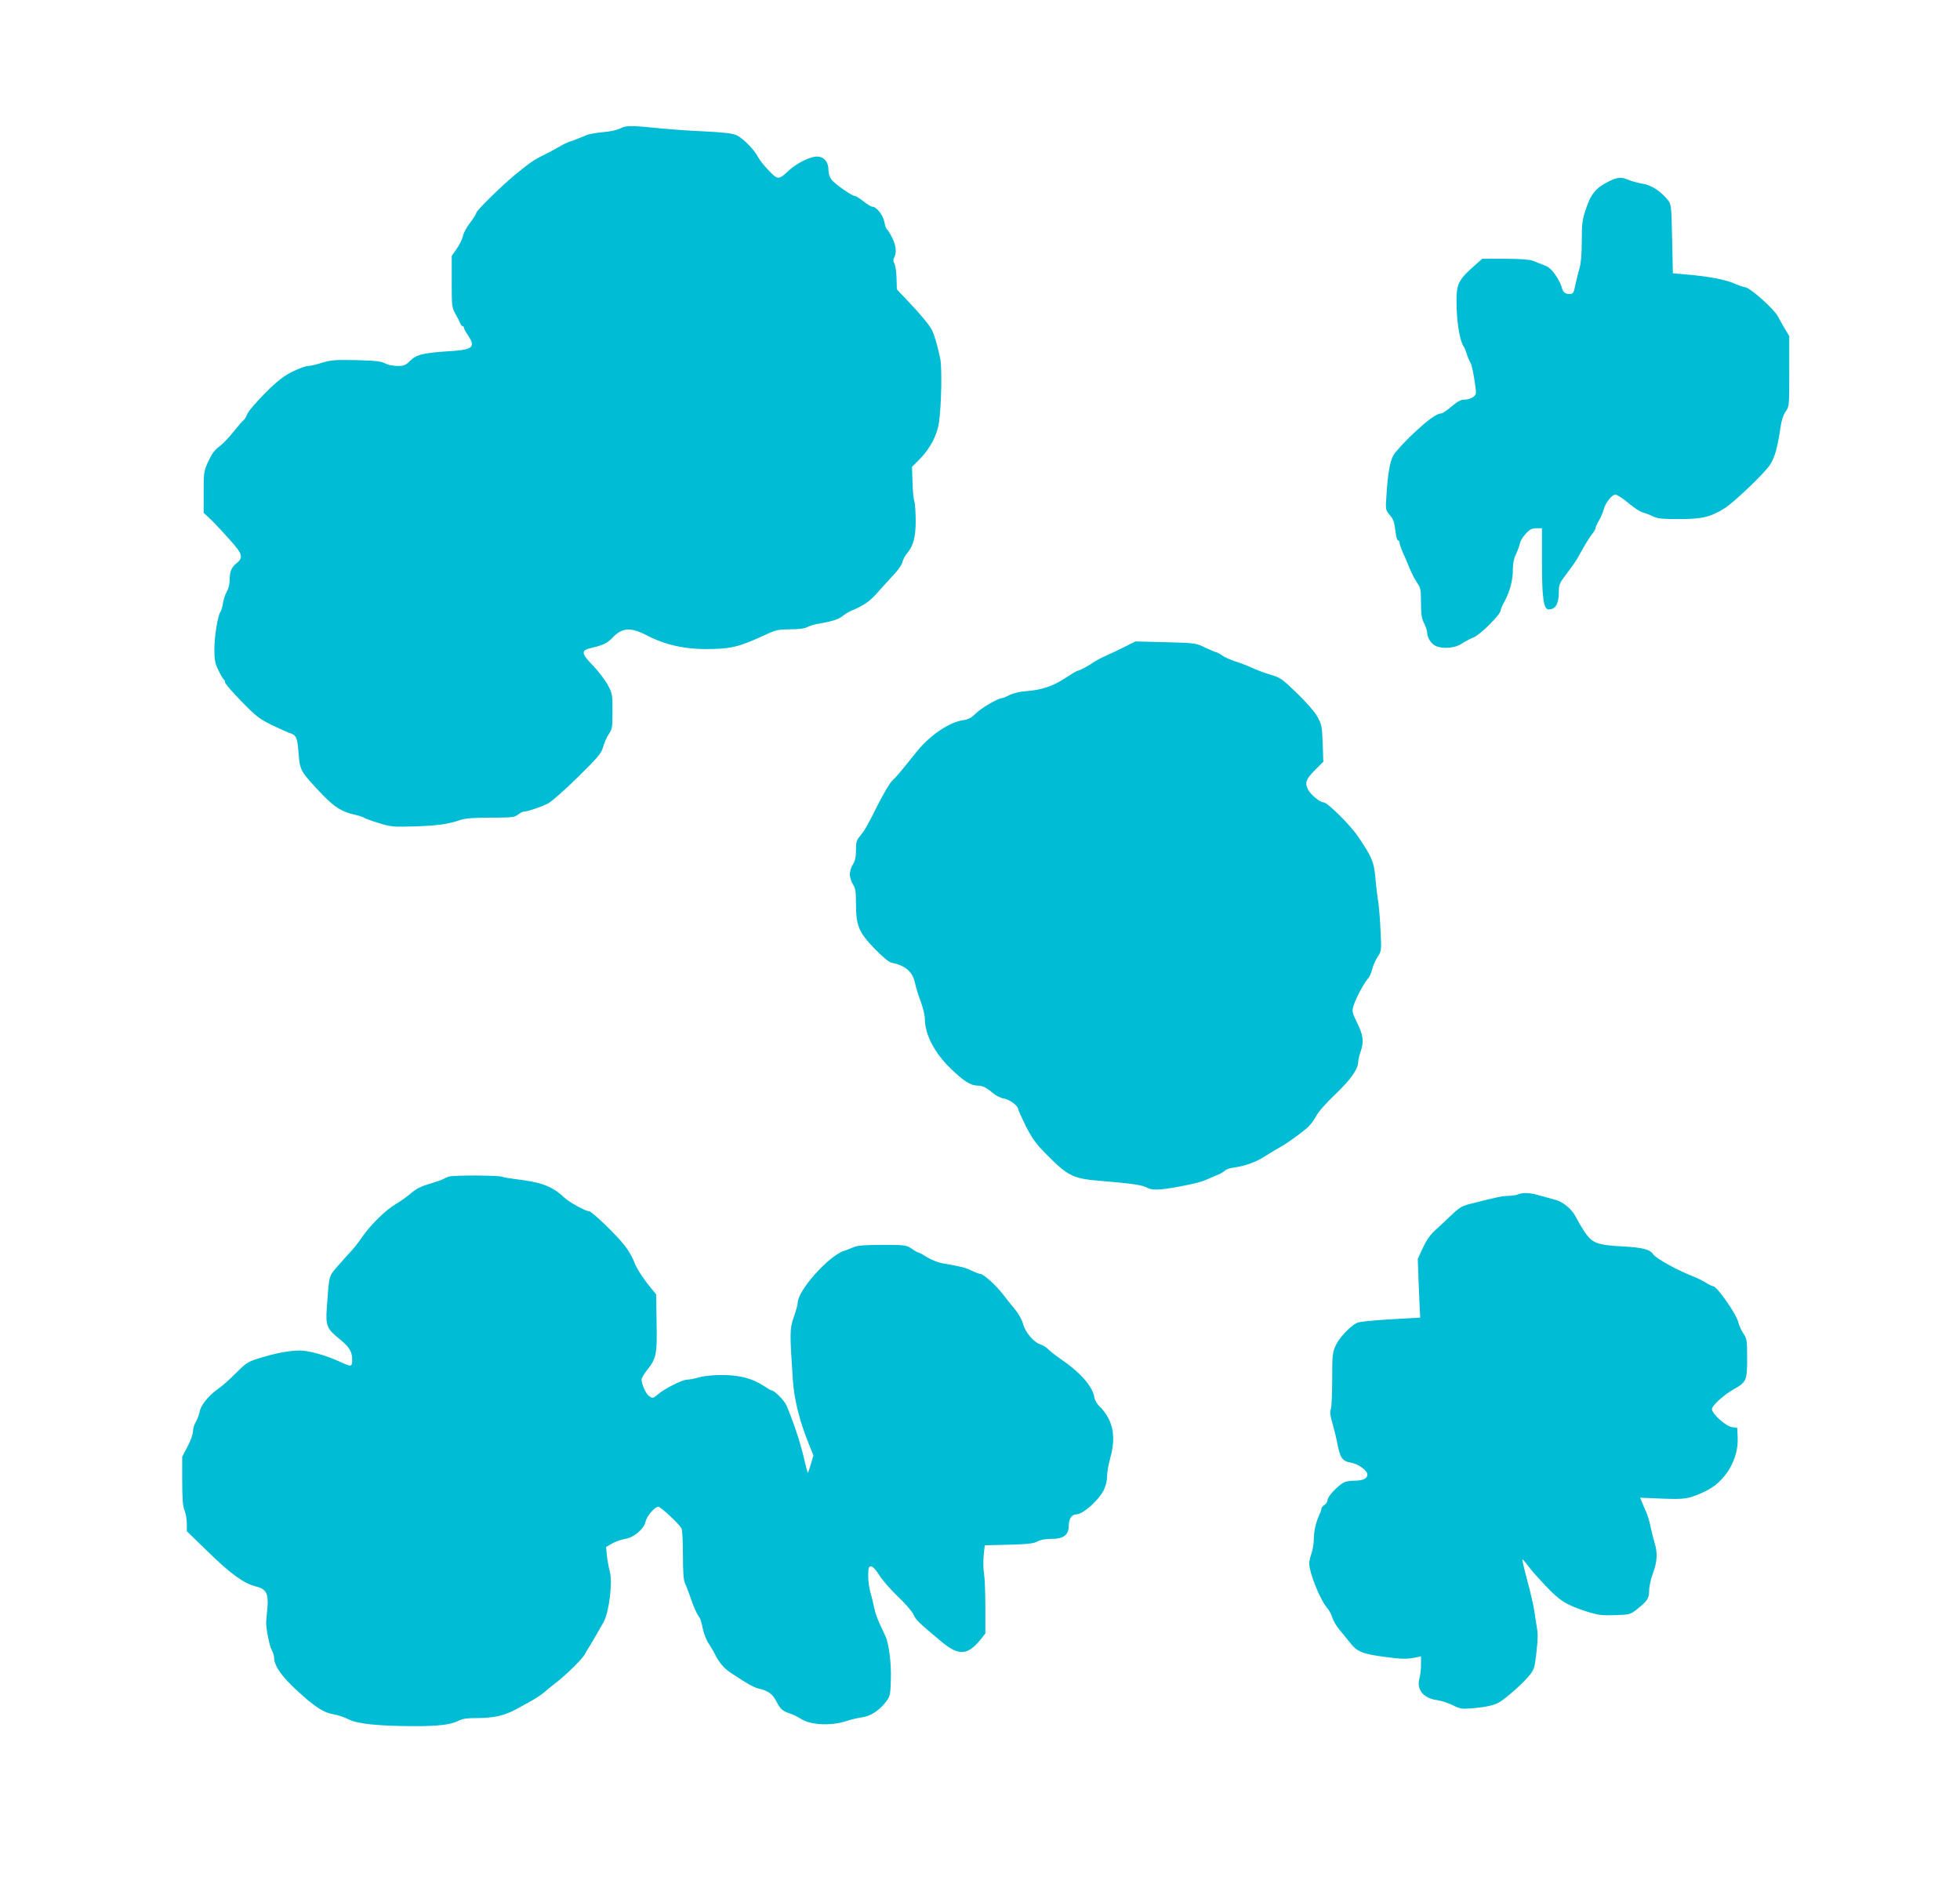
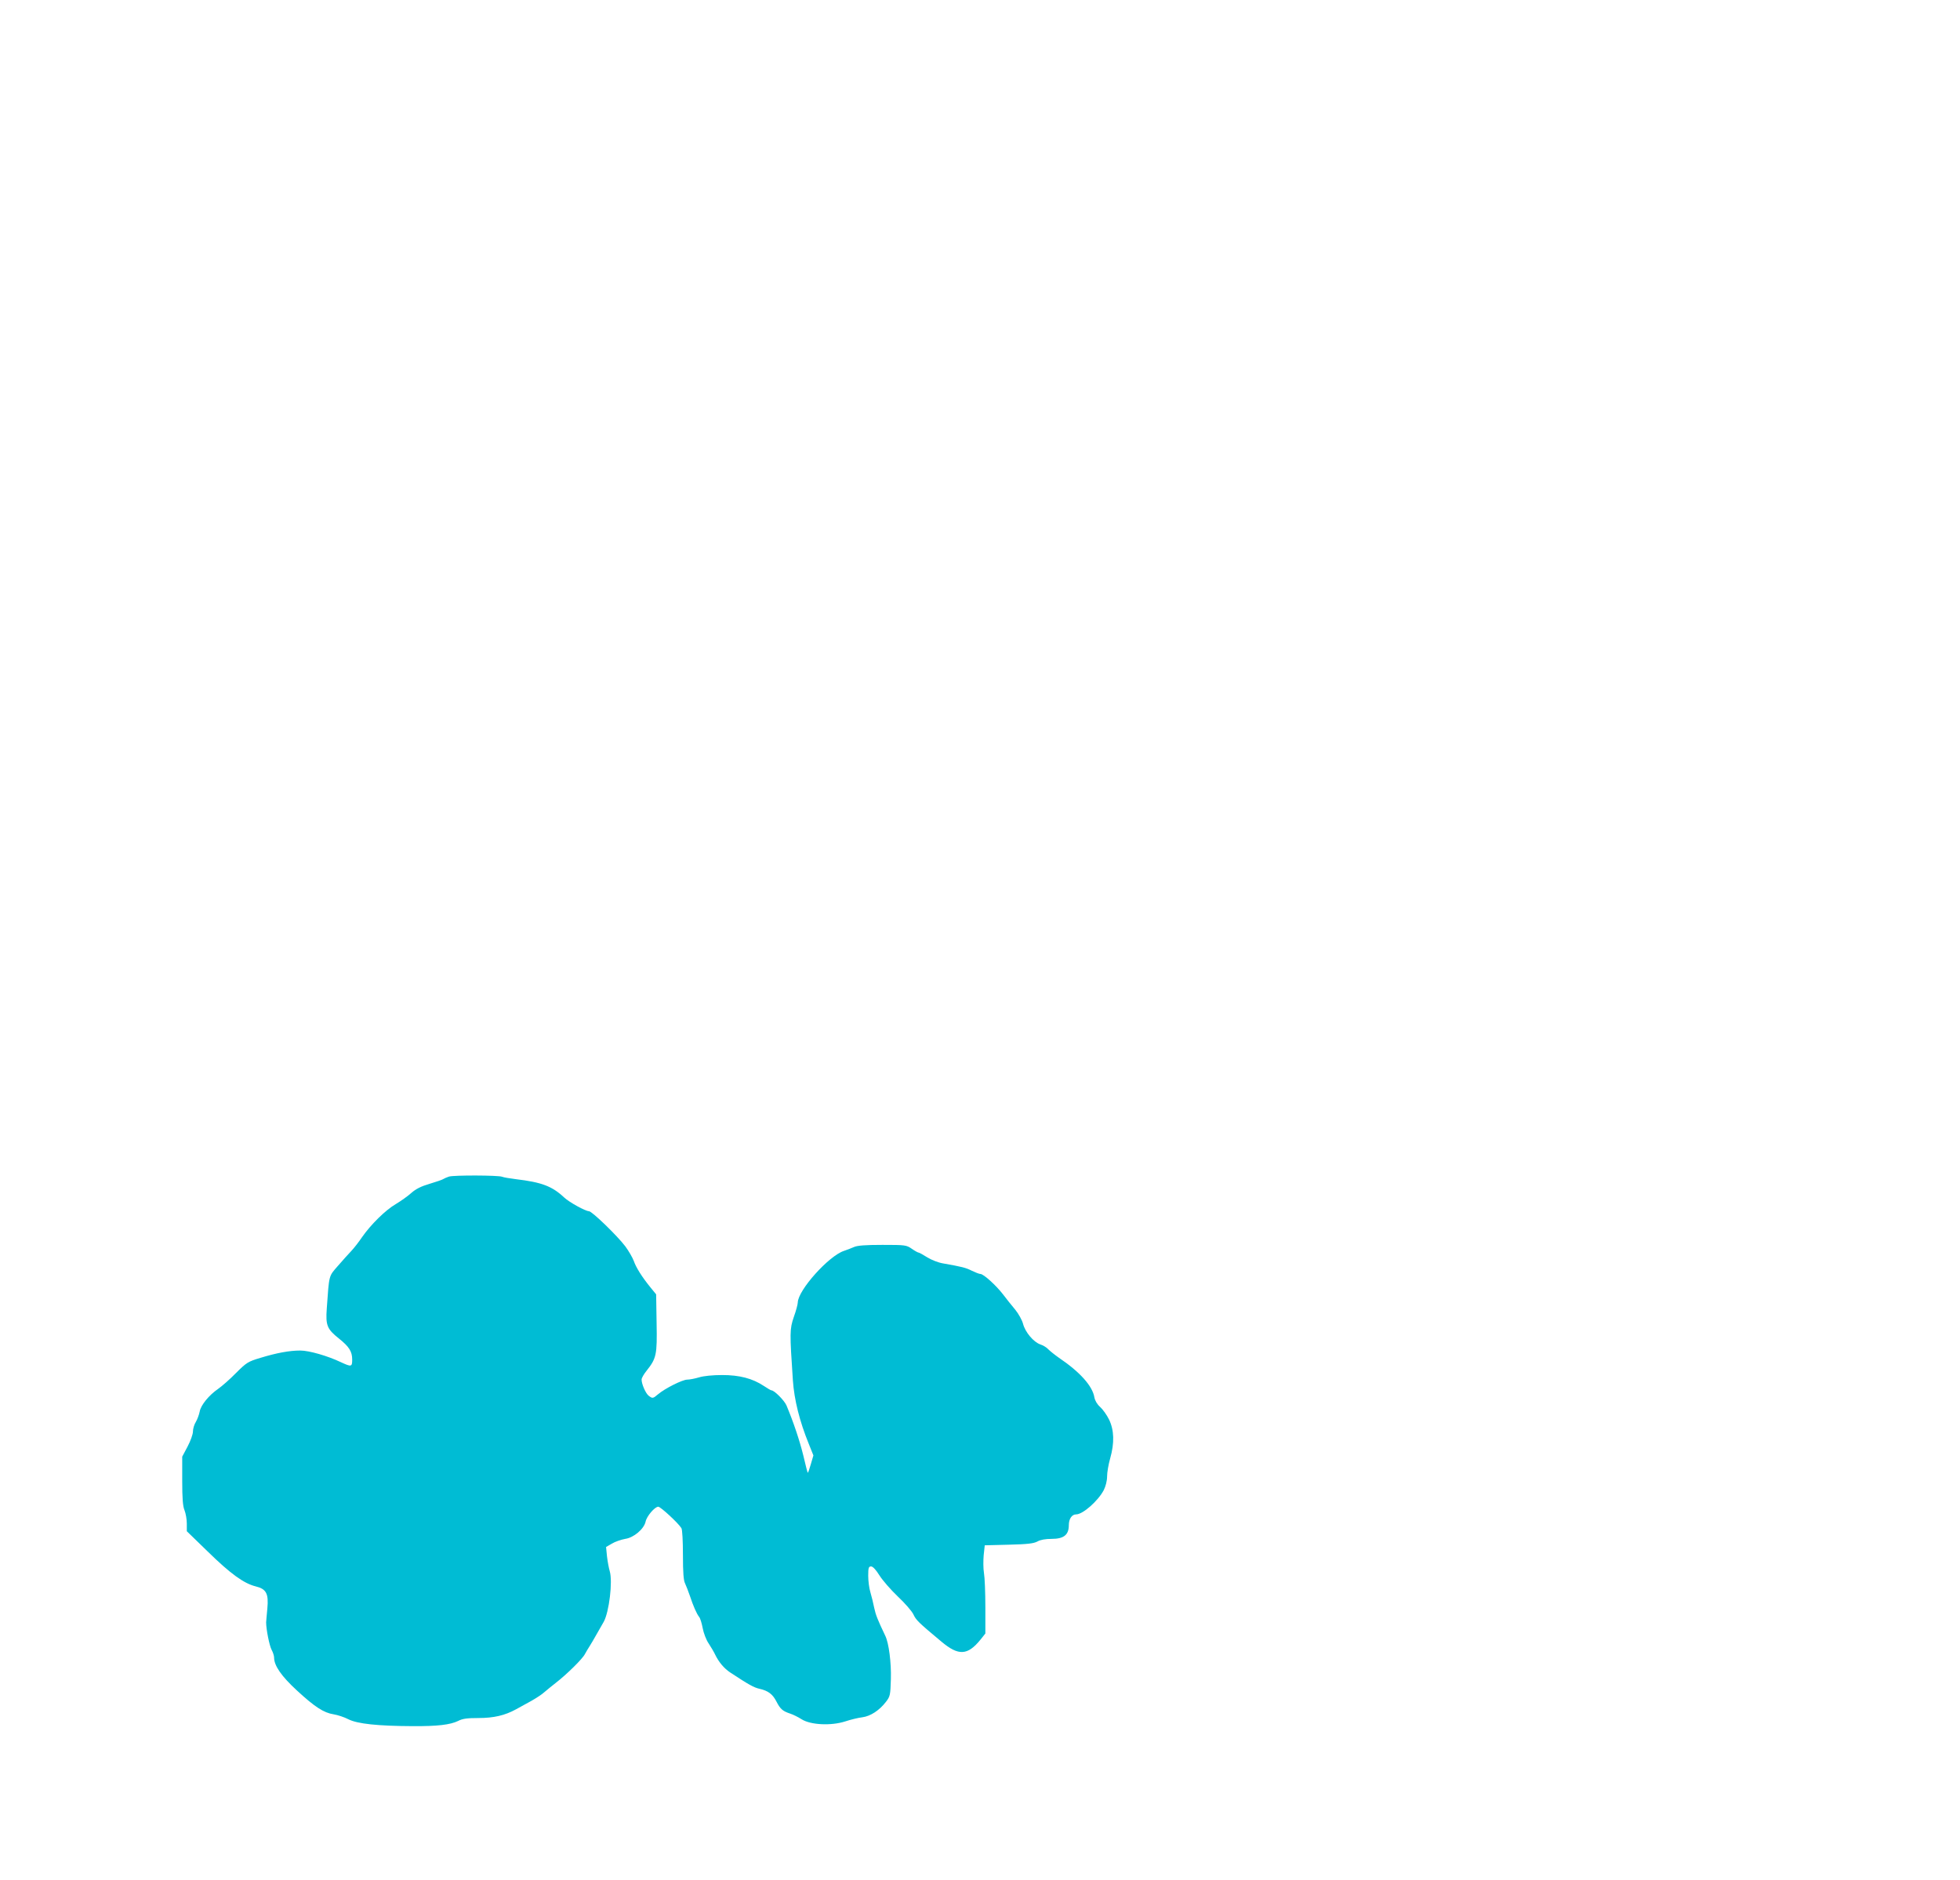
<svg xmlns="http://www.w3.org/2000/svg" version="1.0" width="1280pt" height="1228pt" viewBox="0 0 1280 1228" preserveAspectRatio="xMidYMid meet">
  <g transform="translate(0,1228) scale(0.1,-0.1)" fill="#00bcd4" stroke="none">
-     <path d="M4050 11441 c-20 -10 -67 -21 -112 -24 -42 -4 -89 -12 -105 -18 -15 -7 -41 -17 -58 -24 -16 -7 -41 -16 -54 -20 -13 -4 -45 -19 -70 -34 -25 -15 -71 -39 -101 -54 -62 -30 -88 -48 -186 -128 -93 -77 -254 -235 -254 -250 0 -7 -18 -35 -40 -64 -22 -28 -43 -67 -47 -86 -3 -19 -21 -56 -40 -83 l-33 -48 0 -168 c0 -160 1 -169 25 -211 14 -24 28 -52 31 -61 4 -10 10 -18 15 -18 5 0 9 -5 9 -11 0 -5 11 -27 25 -47 52 -76 33 -95 -97 -104 -191 -12 -236 -22 -277 -62 -32 -32 -43 -36 -86 -36 -28 0 -63 7 -80 17 -24 13 -63 18 -188 21 -138 3 -165 1 -224 -17 -36 -12 -78 -21 -92 -21 -14 0 -60 -17 -101 -37 -58 -29 -98 -60 -178 -140 -56 -56 -109 -117 -117 -137 -8 -19 -19 -37 -25 -41 -6 -3 -35 -37 -65 -75 -30 -38 -72 -81 -94 -97 -28 -20 -48 -47 -70 -95 -30 -65 -31 -73 -31 -202 l0 -135 30 -28 c34 -31 53 -51 151 -160 72 -80 79 -106 34 -141 -33 -26 -45 -55 -45 -108 0 -28 -8 -59 -19 -78 -10 -17 -21 -51 -25 -76 -4 -24 -11 -49 -16 -55 -17 -20 -40 -160 -40 -244 0 -71 4 -93 27 -140 15 -31 31 -57 35 -59 4 -2 8 -10 8 -19 0 -8 48 -63 106 -123 94 -96 117 -114 197 -154 51 -24 101 -47 112 -51 50 -14 57 -29 65 -135 9 -114 11 -117 157 -271 77 -80 128 -112 208 -129 27 -6 54 -15 60 -19 5 -5 49 -21 97 -36 82 -25 96 -26 235 -22 152 5 216 14 297 41 35 12 87 16 200 16 138 0 156 2 179 20 14 11 32 20 41 20 22 0 104 28 153 52 24 12 110 87 196 172 134 132 155 157 166 199 7 26 24 64 37 83 22 32 24 45 24 149 0 109 -1 117 -31 172 -17 32 -60 88 -95 125 -82 84 -82 101 -6 118 71 17 100 31 132 65 62 66 117 71 221 17 136 -70 267 -96 444 -90 126 4 178 20 355 102 45 21 70 26 140 26 55 0 95 5 113 15 15 8 45 17 65 20 88 15 139 30 162 50 14 11 36 26 50 32 94 40 127 63 179 121 31 35 79 88 107 118 28 29 54 67 57 82 3 16 17 43 32 60 40 48 55 104 55 211 0 53 -4 111 -9 129 -6 18 -11 76 -12 128 l-3 95 52 52 c66 68 112 155 124 237 16 112 21 360 8 420 -16 78 -39 155 -53 183 -19 36 -74 103 -156 189 l-74 78 -2 72 c-1 40 -7 83 -14 96 -8 16 -9 28 -1 41 17 32 12 79 -15 131 -13 27 -29 51 -34 54 -5 4 -12 25 -16 48 -8 43 -51 98 -78 98 -8 0 -34 16 -58 35 -24 19 -49 35 -56 35 -19 0 -129 77 -152 106 -13 17 -21 41 -21 66 0 58 -38 93 -91 84 -48 -8 -123 -48 -169 -91 -65 -61 -70 -61 -131 3 -30 31 -61 71 -69 87 -20 43 -99 124 -140 142 -25 12 -87 19 -210 25 -96 4 -218 13 -270 18 -205 21 -242 22 -280 1z" />
-     <path d="M10502 11093 c-78 -39 -113 -80 -144 -175 -25 -73 -28 -97 -28 -211 0 -82 -5 -145 -14 -175 -8 -26 -20 -75 -27 -109 -12 -58 -15 -63 -40 -63 -30 0 -43 13 -52 51 -4 15 -22 48 -40 75 -25 36 -45 52 -78 64 -24 9 -57 22 -72 28 -17 7 -87 12 -178 12 l-149 0 -42 -37 c-122 -108 -130 -126 -125 -288 3 -110 24 -221 47 -250 4 -5 13 -28 20 -50 7 -22 17 -45 22 -52 9 -11 24 -83 34 -164 6 -41 3 -48 -17 -63 -13 -9 -38 -16 -55 -16 -24 0 -46 -12 -85 -45 -29 -25 -59 -45 -66 -45 -30 0 -83 -38 -184 -132 -58 -55 -116 -118 -129 -141 -24 -44 -37 -121 -46 -269 -6 -84 -5 -89 20 -119 27 -32 31 -43 41 -121 3 -27 10 -48 16 -48 5 0 9 -7 9 -15 0 -8 9 -34 19 -58 11 -23 31 -69 44 -102 13 -33 36 -78 50 -99 25 -35 27 -47 27 -133 0 -74 4 -102 20 -133 11 -22 20 -49 20 -60 0 -33 26 -75 55 -88 47 -22 128 -15 170 14 21 14 57 33 80 42 42 17 175 150 175 175 0 7 12 35 27 62 35 66 53 137 53 208 0 36 7 71 19 95 10 20 22 52 26 70 3 18 21 48 40 67 25 28 40 35 69 35 l36 0 0 -214 c0 -242 10 -316 44 -316 45 0 66 37 66 113 0 50 4 59 54 124 30 39 64 88 75 110 38 70 76 132 94 153 9 11 17 25 17 32 0 6 11 30 24 52 13 23 26 55 30 71 10 41 53 95 76 95 10 0 48 -25 83 -54 35 -30 77 -58 93 -62 16 -4 46 -15 66 -25 31 -16 61 -19 171 -19 154 0 207 13 300 71 64 40 266 234 298 286 31 50 48 113 68 250 5 37 18 75 32 95 24 32 24 38 24 263 l0 230 -30 50 c-16 28 -36 62 -44 78 -23 46 -175 183 -211 190 -17 4 -46 13 -63 21 -65 30 -176 51 -332 64 l-80 7 -5 225 c-5 223 -5 226 -30 256 -46 57 -105 94 -161 104 -30 5 -71 16 -91 24 -51 22 -74 20 -136 -11z" />
-     <path d="M7339 8053 c-42 -21 -96 -47 -120 -57 -24 -10 -55 -27 -69 -36 -39 -27 -100 -60 -111 -60 -5 0 -42 -22 -82 -48 -79 -53 -157 -79 -257 -86 -37 -2 -83 -13 -107 -25 -23 -12 -46 -21 -51 -21 -24 0 -132 -63 -167 -97 -31 -31 -51 -42 -89 -47 -89 -14 -214 -99 -297 -202 -110 -137 -137 -170 -163 -193 -14 -14 -53 -79 -87 -145 -71 -143 -93 -181 -125 -219 -20 -23 -24 -40 -24 -90 0 -45 -6 -70 -20 -92 -11 -16 -20 -46 -20 -65 0 -19 9 -48 20 -65 16 -25 20 -47 20 -124 0 -145 17 -188 119 -294 49 -51 95 -90 110 -93 94 -20 139 -58 156 -131 7 -32 24 -89 39 -127 14 -38 26 -88 26 -111 0 -99 62 -220 166 -321 86 -84 133 -114 179 -114 32 0 59 -14 101 -50 18 -15 49 -31 70 -34 39 -7 94 -49 94 -71 0 -6 23 -56 50 -111 42 -81 66 -115 138 -187 134 -136 171 -154 337 -168 209 -17 280 -27 313 -44 25 -13 49 -16 95 -12 68 5 250 42 282 57 11 5 43 19 72 31 29 11 57 27 64 35 6 7 32 16 57 19 73 10 142 35 197 70 28 18 71 44 96 58 46 25 111 70 182 128 20 17 48 52 61 78 15 29 64 85 126 144 100 95 150 166 150 213 0 12 7 41 15 64 23 66 19 107 -21 188 -34 70 -36 77 -24 115 14 47 65 142 92 174 11 11 24 40 29 62 5 23 21 59 35 81 26 38 26 42 20 167 -3 70 -10 157 -15 193 -6 36 -15 108 -19 160 -10 103 -22 132 -113 267 -51 75 -200 223 -225 223 -23 0 -83 49 -100 81 -24 47 -17 68 42 128 l56 56 -4 120 c-4 110 -7 124 -34 173 -17 32 -71 94 -134 155 -97 94 -111 103 -170 120 -36 10 -87 29 -115 42 -27 13 -78 33 -113 44 -34 11 -76 29 -91 41 -16 11 -33 20 -38 20 -4 0 -36 14 -71 30 -61 30 -65 31 -259 36 l-198 5 -76 -38z" />
    <path d="M2932 4596 c-15 -5 -31 -12 -37 -16 -5 -4 -45 -18 -89 -31 -55 -16 -91 -34 -120 -60 -23 -21 -69 -53 -102 -73 -67 -39 -163 -134 -220 -216 -20 -30 -52 -71 -70 -90 -18 -19 -58 -63 -88 -98 -60 -69 -56 -54 -72 -278 -8 -110 2 -134 80 -196 66 -53 86 -84 86 -137 0 -48 -5 -49 -74 -17 -86 41 -207 76 -265 76 -70 0 -153 -15 -261 -48 -80 -24 -90 -30 -159 -99 -40 -41 -93 -87 -116 -103 -61 -42 -114 -107 -121 -149 -4 -20 -15 -50 -25 -67 -11 -17 -19 -46 -19 -63 0 -18 -16 -62 -35 -98 l-35 -66 0 -157 c0 -117 4 -167 15 -193 8 -20 15 -59 15 -87 l0 -50 136 -132 c150 -147 237 -209 313 -228 70 -17 86 -47 77 -144 -4 -39 -7 -80 -8 -91 0 -45 21 -152 36 -180 9 -16 16 -39 16 -50 0 -53 48 -122 149 -215 116 -107 175 -146 241 -156 25 -4 68 -18 95 -32 59 -30 192 -44 420 -45 163 -1 245 9 297 34 28 15 60 19 131 19 102 0 174 17 247 57 25 14 70 39 100 55 30 17 69 42 85 57 17 14 50 42 75 61 70 54 175 157 190 188 8 15 22 38 31 52 9 14 29 48 44 75 16 28 37 65 48 84 35 64 59 262 39 330 -6 20 -14 63 -18 97 l-6 61 38 22 c21 13 60 26 87 31 56 8 122 64 133 112 7 36 60 98 83 98 15 0 131 -107 151 -140 6 -8 10 -87 10 -175 0 -116 4 -167 14 -186 7 -15 21 -51 31 -80 22 -67 45 -119 61 -139 7 -8 17 -41 23 -73 6 -32 23 -77 39 -100 15 -23 34 -55 42 -72 24 -50 59 -91 98 -117 120 -79 155 -99 192 -107 57 -13 86 -35 111 -84 25 -49 41 -62 89 -78 19 -6 53 -23 75 -37 58 -37 192 -44 285 -14 36 12 86 24 112 27 53 7 111 45 154 101 27 35 29 44 32 149 3 105 -13 235 -37 283 -50 105 -62 135 -72 182 -6 30 -17 76 -25 102 -8 26 -14 74 -14 107 0 53 3 61 19 61 11 0 31 -21 54 -58 20 -32 74 -94 120 -138 46 -43 92 -96 102 -117 17 -37 32 -52 183 -178 112 -94 171 -91 256 14 l31 39 0 171 c0 95 -4 195 -9 223 -5 29 -5 81 -2 117 l7 65 157 4 c124 3 163 8 187 21 19 11 52 17 93 17 79 0 112 26 112 89 0 42 20 71 48 71 44 0 143 88 180 158 13 26 22 61 22 90 0 26 9 79 20 117 29 103 26 185 -7 254 -15 31 -42 68 -59 83 -19 17 -33 41 -37 62 -12 74 -94 166 -232 259 -27 19 -58 44 -69 55 -10 12 -34 26 -52 32 -44 15 -99 80 -113 135 -6 23 -29 65 -51 92 -22 26 -58 71 -79 99 -46 60 -128 134 -148 134 -8 0 -33 10 -56 21 -40 20 -63 26 -188 48 -31 5 -77 23 -104 40 -27 17 -52 31 -57 31 -4 0 -24 11 -44 25 -35 24 -43 25 -191 25 -111 0 -164 -4 -186 -14 -18 -8 -47 -19 -65 -25 -99 -32 -300 -256 -302 -337 0 -11 -11 -54 -26 -95 -27 -80 -27 -100 -6 -414 9 -127 43 -265 104 -415 l30 -75 -17 -58 c-9 -32 -18 -57 -20 -55 -2 2 -15 53 -29 113 -24 98 -65 220 -110 327 -14 32 -79 98 -98 98 -4 0 -26 13 -50 29 -74 49 -159 71 -272 71 -61 0 -121 -6 -150 -15 -27 -8 -62 -15 -78 -15 -31 0 -145 -57 -191 -96 -33 -28 -36 -28 -61 -9 -19 15 -46 75 -46 106 0 9 14 34 31 55 66 83 71 105 67 313 l-3 188 -36 44 c-57 70 -95 131 -110 174 -8 22 -33 65 -55 95 -52 69 -218 230 -238 230 -22 0 -128 58 -161 89 -80 75 -148 100 -315 120 -41 5 -82 12 -91 16 -25 10 -316 11 -347 1z" />
-     <path d="M9915 4480 c-11 -5 -40 -9 -65 -10 -41 -1 -77 -8 -259 -55 -44 -11 -67 -26 -115 -73 -34 -32 -81 -77 -105 -98 -28 -25 -56 -64 -78 -112 l-34 -73 5 -142 c3 -78 7 -164 8 -192 l3 -50 -125 -7 c-133 -7 -240 -16 -278 -24 -37 -8 -123 -94 -148 -149 -22 -46 -24 -63 -24 -222 0 -94 -4 -183 -9 -196 -7 -17 -4 -44 11 -93 10 -38 23 -87 27 -109 24 -122 33 -136 100 -149 44 -8 101 -51 101 -76 0 -26 -30 -40 -85 -40 -25 0 -56 -5 -68 -11 -39 -20 -107 -92 -107 -114 0 -11 -9 -26 -20 -33 -11 -7 -20 -17 -20 -23 0 -6 -6 -25 -14 -42 -23 -50 -36 -108 -36 -162 -1 -27 -7 -68 -15 -90 -8 -22 -15 -51 -15 -64 0 -62 69 -235 117 -292 14 -16 29 -44 34 -64 6 -19 27 -55 47 -79 20 -24 50 -60 65 -80 49 -63 81 -77 232 -97 101 -14 139 -15 193 -5 l42 9 0 -54 c0 -30 -4 -70 -10 -89 -21 -74 25 -131 115 -143 28 -4 73 -19 102 -33 45 -23 59 -26 120 -21 107 9 160 22 197 48 59 42 146 121 182 165 32 39 36 52 46 136 12 111 13 130 4 183 -4 22 -11 72 -17 110 -6 39 -27 128 -46 198 -19 70 -33 130 -31 132 3 3 19 -16 37 -41 18 -25 71 -85 117 -133 92 -97 136 -124 271 -167 71 -22 97 -25 180 -22 95 3 100 4 143 38 69 55 79 70 80 122 0 26 11 77 25 114 28 75 31 133 11 196 -7 24 -19 70 -26 103 -6 33 -19 76 -27 95 -8 19 -21 49 -29 67 l-13 32 142 -6 c155 -6 174 -3 284 48 130 61 219 210 211 354 l-3 60 -35 5 c-41 7 -130 87 -130 118 0 22 80 95 144 130 81 46 86 57 86 200 0 120 -2 130 -25 164 -14 21 -28 52 -32 70 -9 50 -140 238 -165 238 -6 0 -27 10 -47 23 -20 12 -49 27 -66 34 -114 43 -262 124 -280 153 -18 30 -74 44 -200 50 -164 9 -198 22 -245 93 -19 28 -46 74 -59 100 -26 51 -86 101 -137 112 -16 4 -58 16 -93 26 -67 20 -113 23 -146 9z" />
  </g>
</svg>